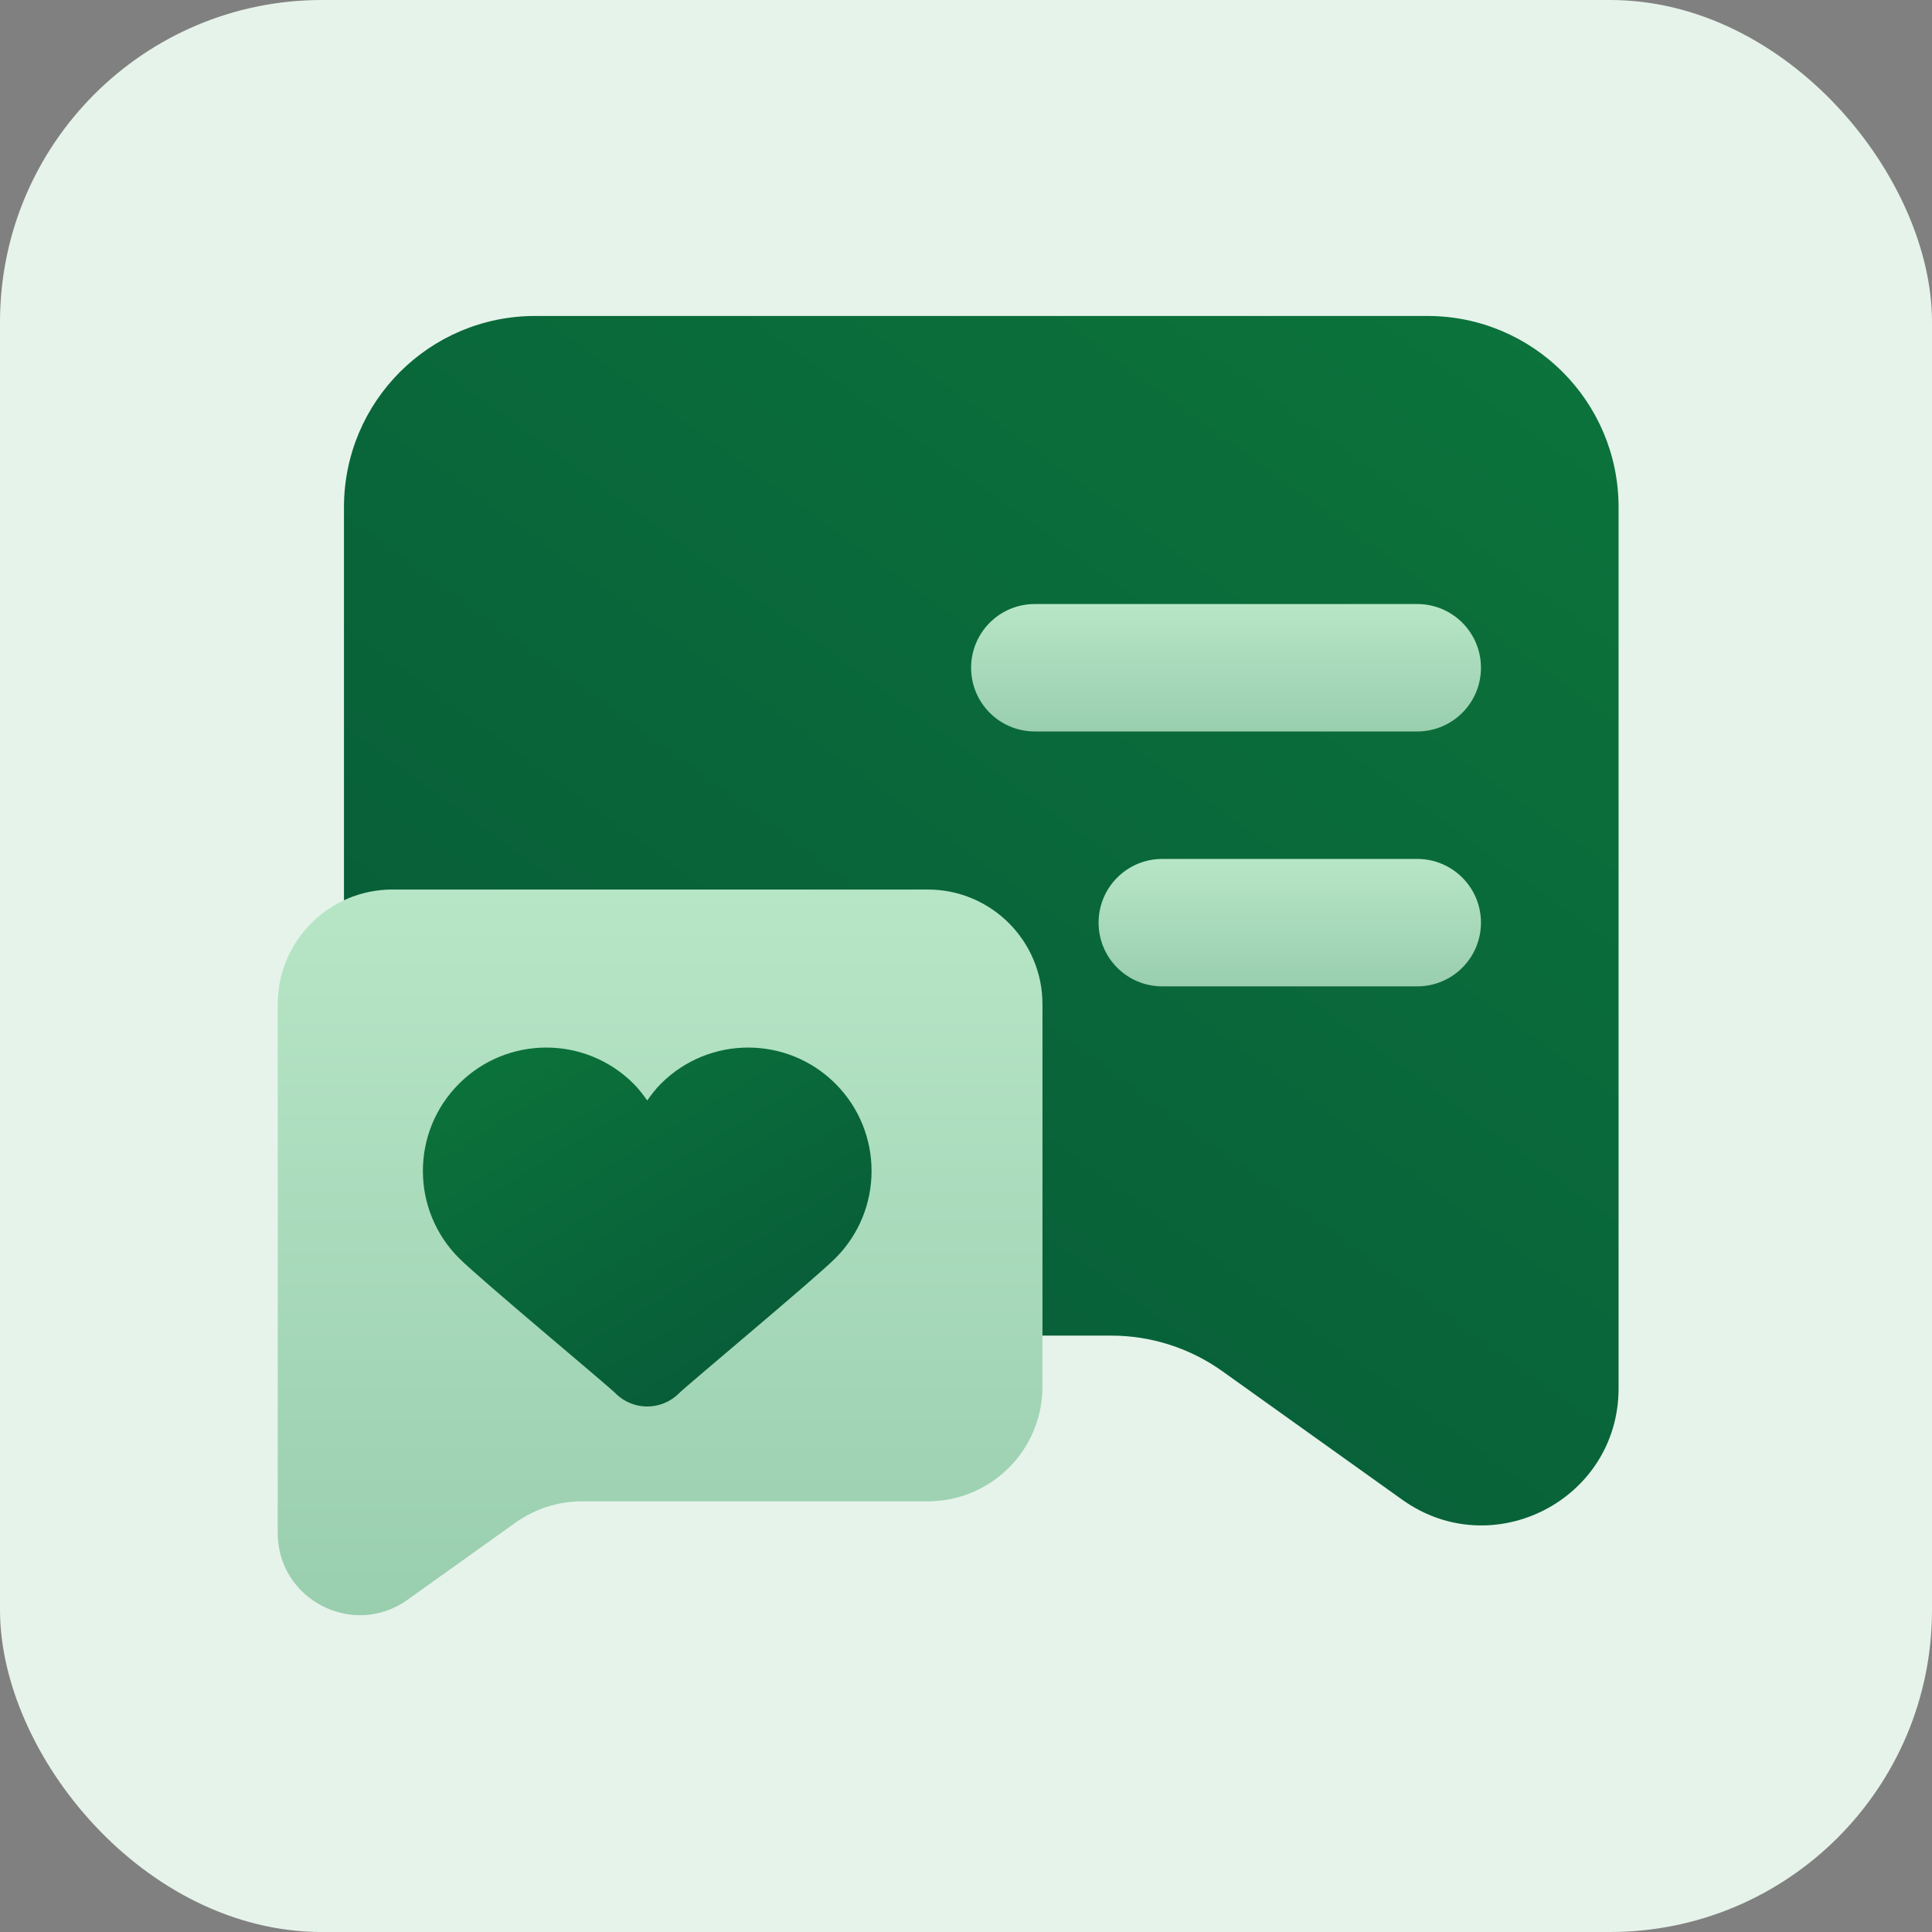
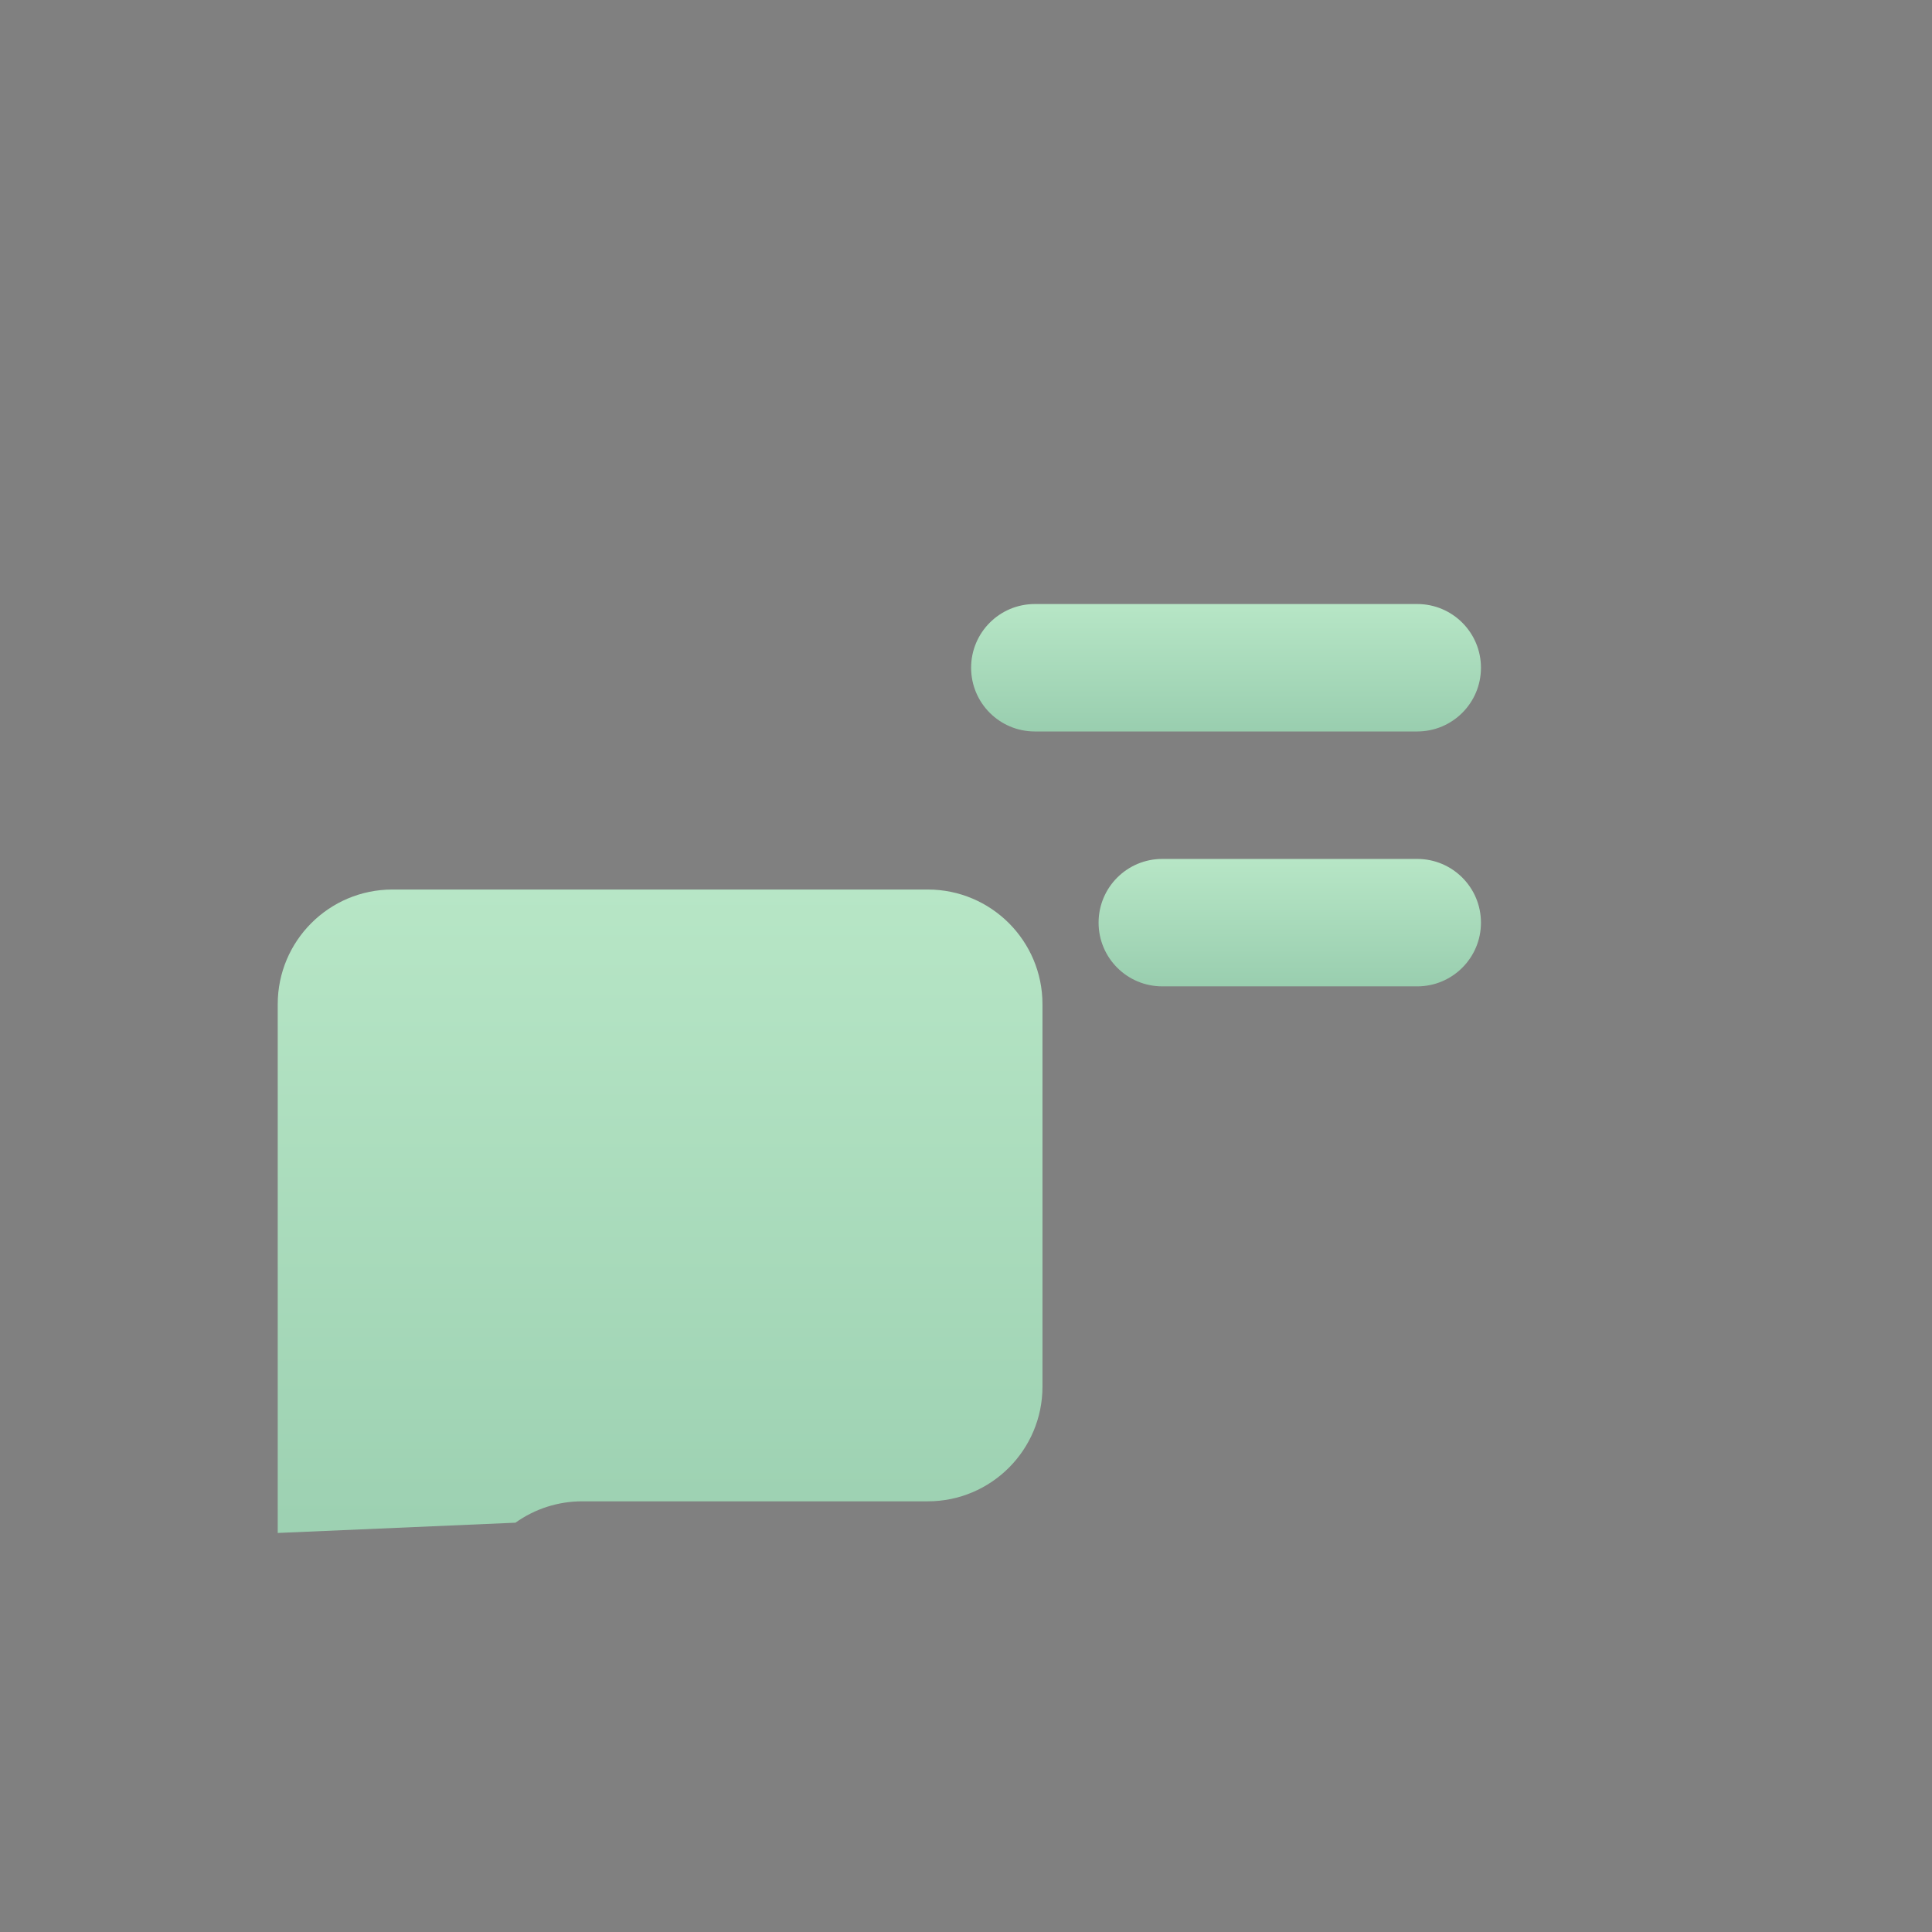
<svg xmlns="http://www.w3.org/2000/svg" width="48" height="48" viewBox="0 0 48 48" fill="none">
  <rect x="0" y="0" width="48" height="48" fill="#808080" stroke="none" />
-   <rect width="48" height="48" rx="8" fill="#E6F3EA" />
-   <path d="M13.296 7.85H35.463C38.087 7.85 40.213 9.976 40.213 12.6V33.183V34.494C40.213 37.259 37.088 38.867 34.838 37.26L30.37 34.068C29.564 33.492 28.598 33.183 27.608 33.183H13.296C10.673 33.183 8.546 31.057 8.546 28.433V12.6C8.546 9.976 10.673 7.85 13.296 7.85Z" fill="url(#paint0_linear_7526_25265)" />
  <path d="M25.71 18.173H35.21C36.086 18.173 36.794 17.464 36.794 16.59C36.794 15.716 36.086 15.007 35.21 15.007H25.71C24.834 15.007 24.127 15.716 24.127 16.59C24.127 17.464 24.834 18.173 25.71 18.173Z" fill="url(#paint1_linear_7526_25265)" />
  <path d="M28.877 24.506H35.21C36.086 24.506 36.794 23.797 36.794 22.923C36.794 22.049 36.086 21.34 35.21 21.34H28.877C28.001 21.34 27.294 22.049 27.294 22.923C27.294 23.797 28.001 24.506 28.877 24.506Z" fill="url(#paint2_linear_7526_25265)" />
-   <path d="M23.05 22.1H9.75C8.176 22.1 6.9 23.376 6.9 24.95V37.3V38.086C6.9 39.745 8.775 40.71 10.125 39.746L12.806 37.831C13.29 37.485 13.869 37.3 14.463 37.3H23.05C24.624 37.3 25.9 36.024 25.9 34.45V24.95C25.9 23.376 24.624 22.1 23.05 22.1Z" fill="url(#paint3_linear_7526_25265)" />
-   <path d="M11.405 31.259C11.925 31.78 15.073 34.399 15.292 34.617C15.509 34.835 15.795 34.944 16.08 34.944C16.365 34.944 16.651 34.835 16.868 34.617C17.087 34.399 20.236 31.779 20.756 31.259C21.953 30.062 21.953 28.122 20.756 26.924C19.558 25.727 17.618 25.727 16.421 26.924C16.291 27.054 16.182 27.196 16.08 27.341C15.978 27.196 15.869 27.054 15.74 26.924C14.542 25.727 12.602 25.727 11.405 26.924C10.207 28.122 10.207 30.062 11.405 31.259Z" fill="url(#paint4_linear_7526_25265)" />
+   <path d="M23.05 22.1H9.75C8.176 22.1 6.9 23.376 6.9 24.95V37.3V38.086L12.806 37.831C13.29 37.485 13.869 37.3 14.463 37.3H23.05C24.624 37.3 25.9 36.024 25.9 34.45V24.95C25.9 23.376 24.624 22.1 23.05 22.1Z" fill="url(#paint3_linear_7526_25265)" />
  <defs>
    <linearGradient id="paint0_linear_7526_25265" x1="38.155" y1="2.441" x2="7.962" y2="44.085" gradientUnits="userSpaceOnUse">
      <stop stop-color="#0C763B" />
      <stop offset="1" stop-color="#065438" />
    </linearGradient>
    <linearGradient id="paint1_linear_7526_25265" x1="30.46" y1="15.007" x2="30.46" y2="18.173" gradientUnits="userSpaceOnUse">
      <stop stop-color="#B7E6C6" />
      <stop offset="1" stop-color="#99CEAF" />
    </linearGradient>
    <linearGradient id="paint2_linear_7526_25265" x1="32.044" y1="21.34" x2="32.044" y2="24.506" gradientUnits="userSpaceOnUse">
      <stop stop-color="#B7E6C6" />
      <stop offset="1" stop-color="#99CEAF" />
    </linearGradient>
    <linearGradient id="paint3_linear_7526_25265" x1="16.4" y1="22.1" x2="16.4" y2="40.13" gradientUnits="userSpaceOnUse">
      <stop stop-color="#B7E6C6" />
      <stop offset="1" stop-color="#99CEAF" />
    </linearGradient>
    <linearGradient id="paint4_linear_7526_25265" x1="11.231" y1="24.422" x2="19.62" y2="38.147" gradientUnits="userSpaceOnUse">
      <stop stop-color="#0C763B" />
      <stop offset="1" stop-color="#065438" />
    </linearGradient>
  </defs>
</svg>